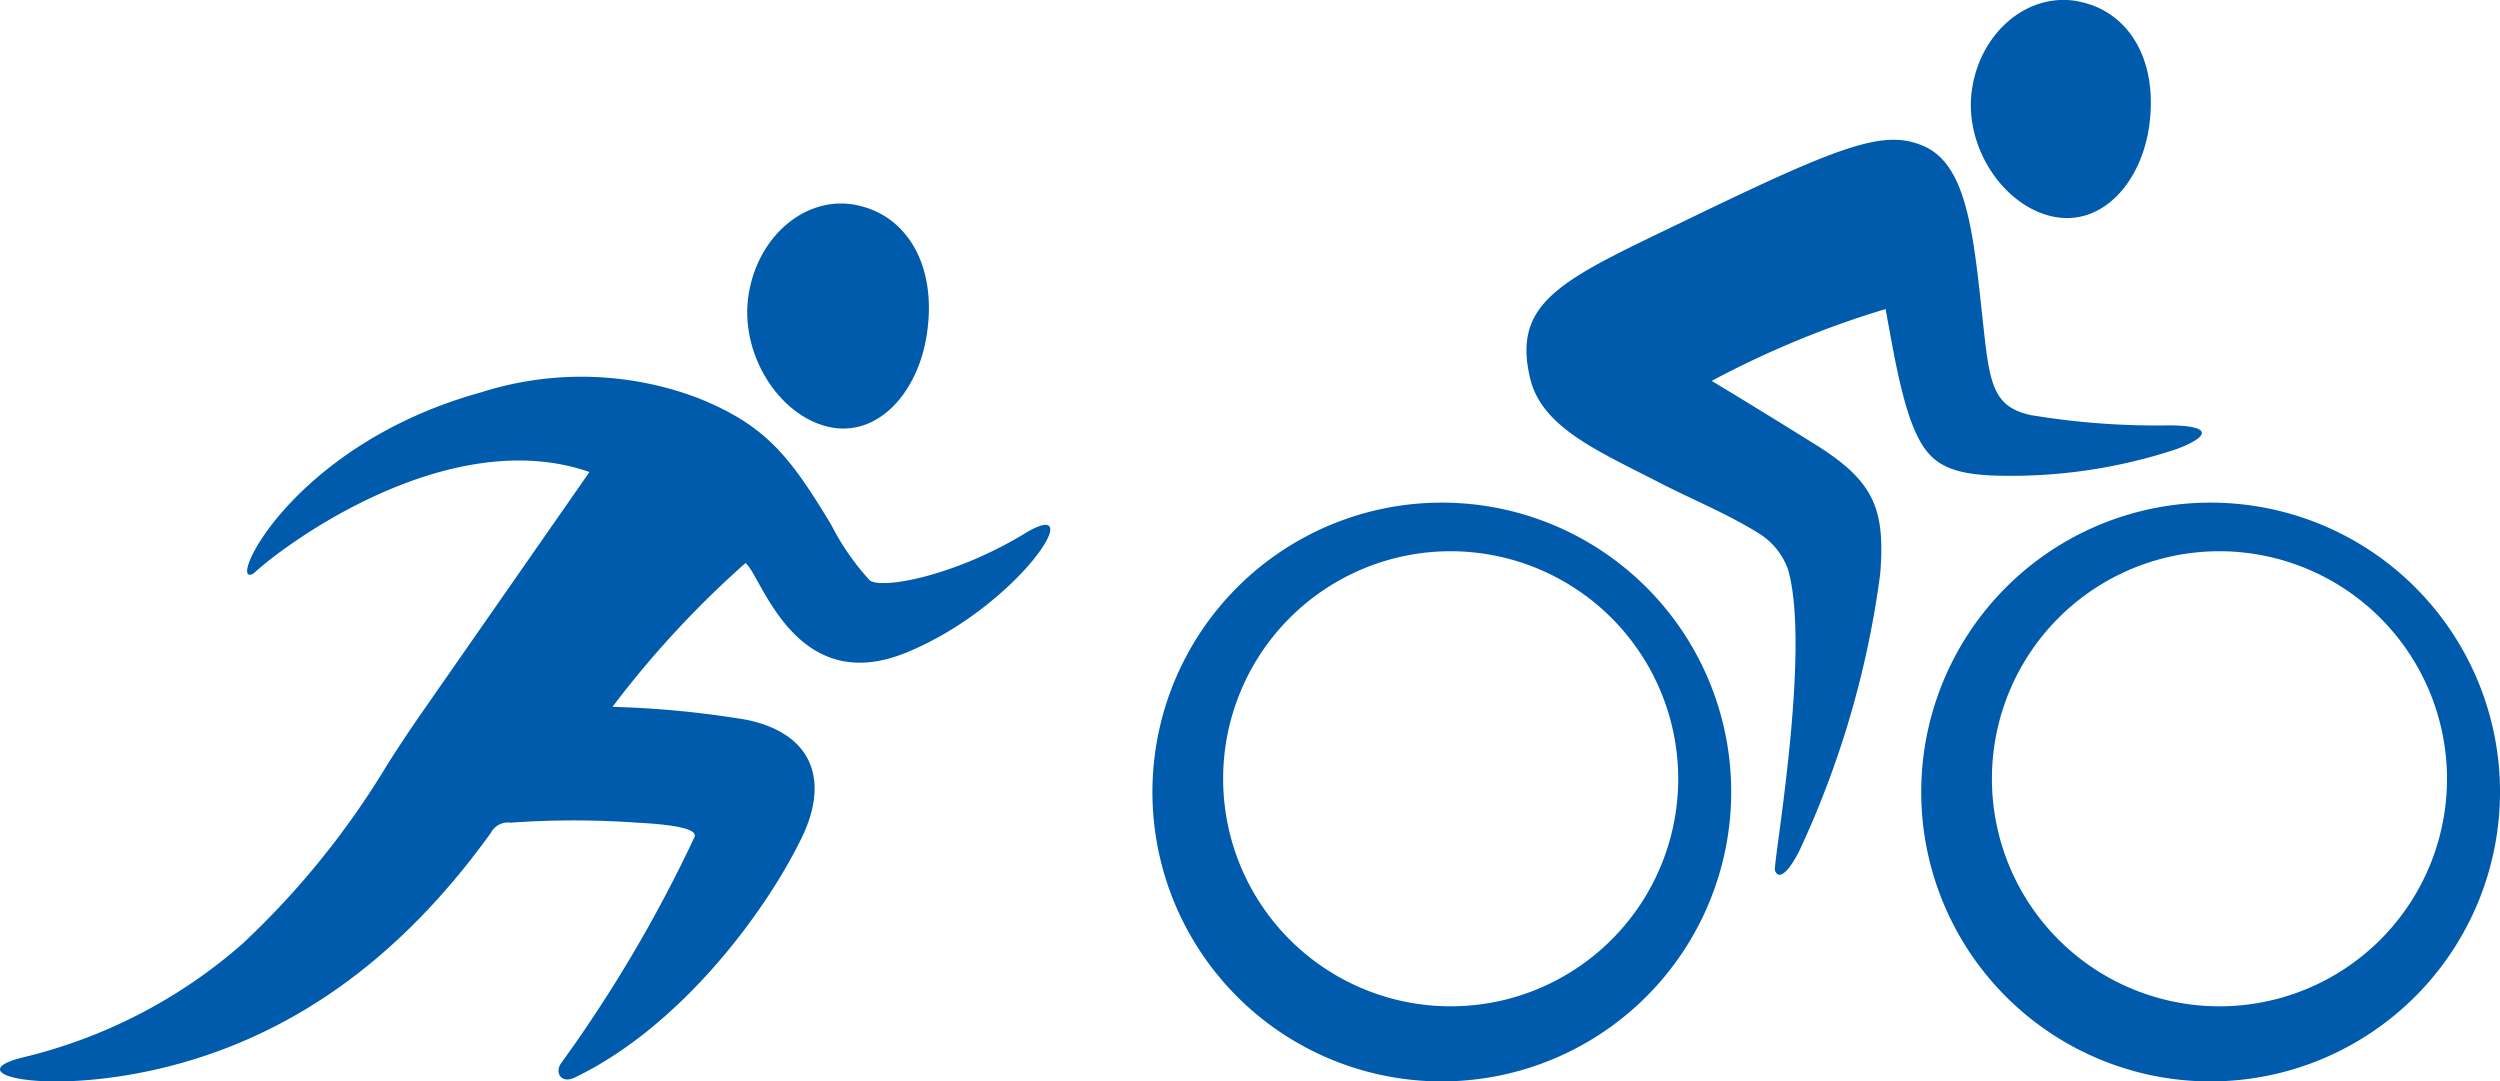
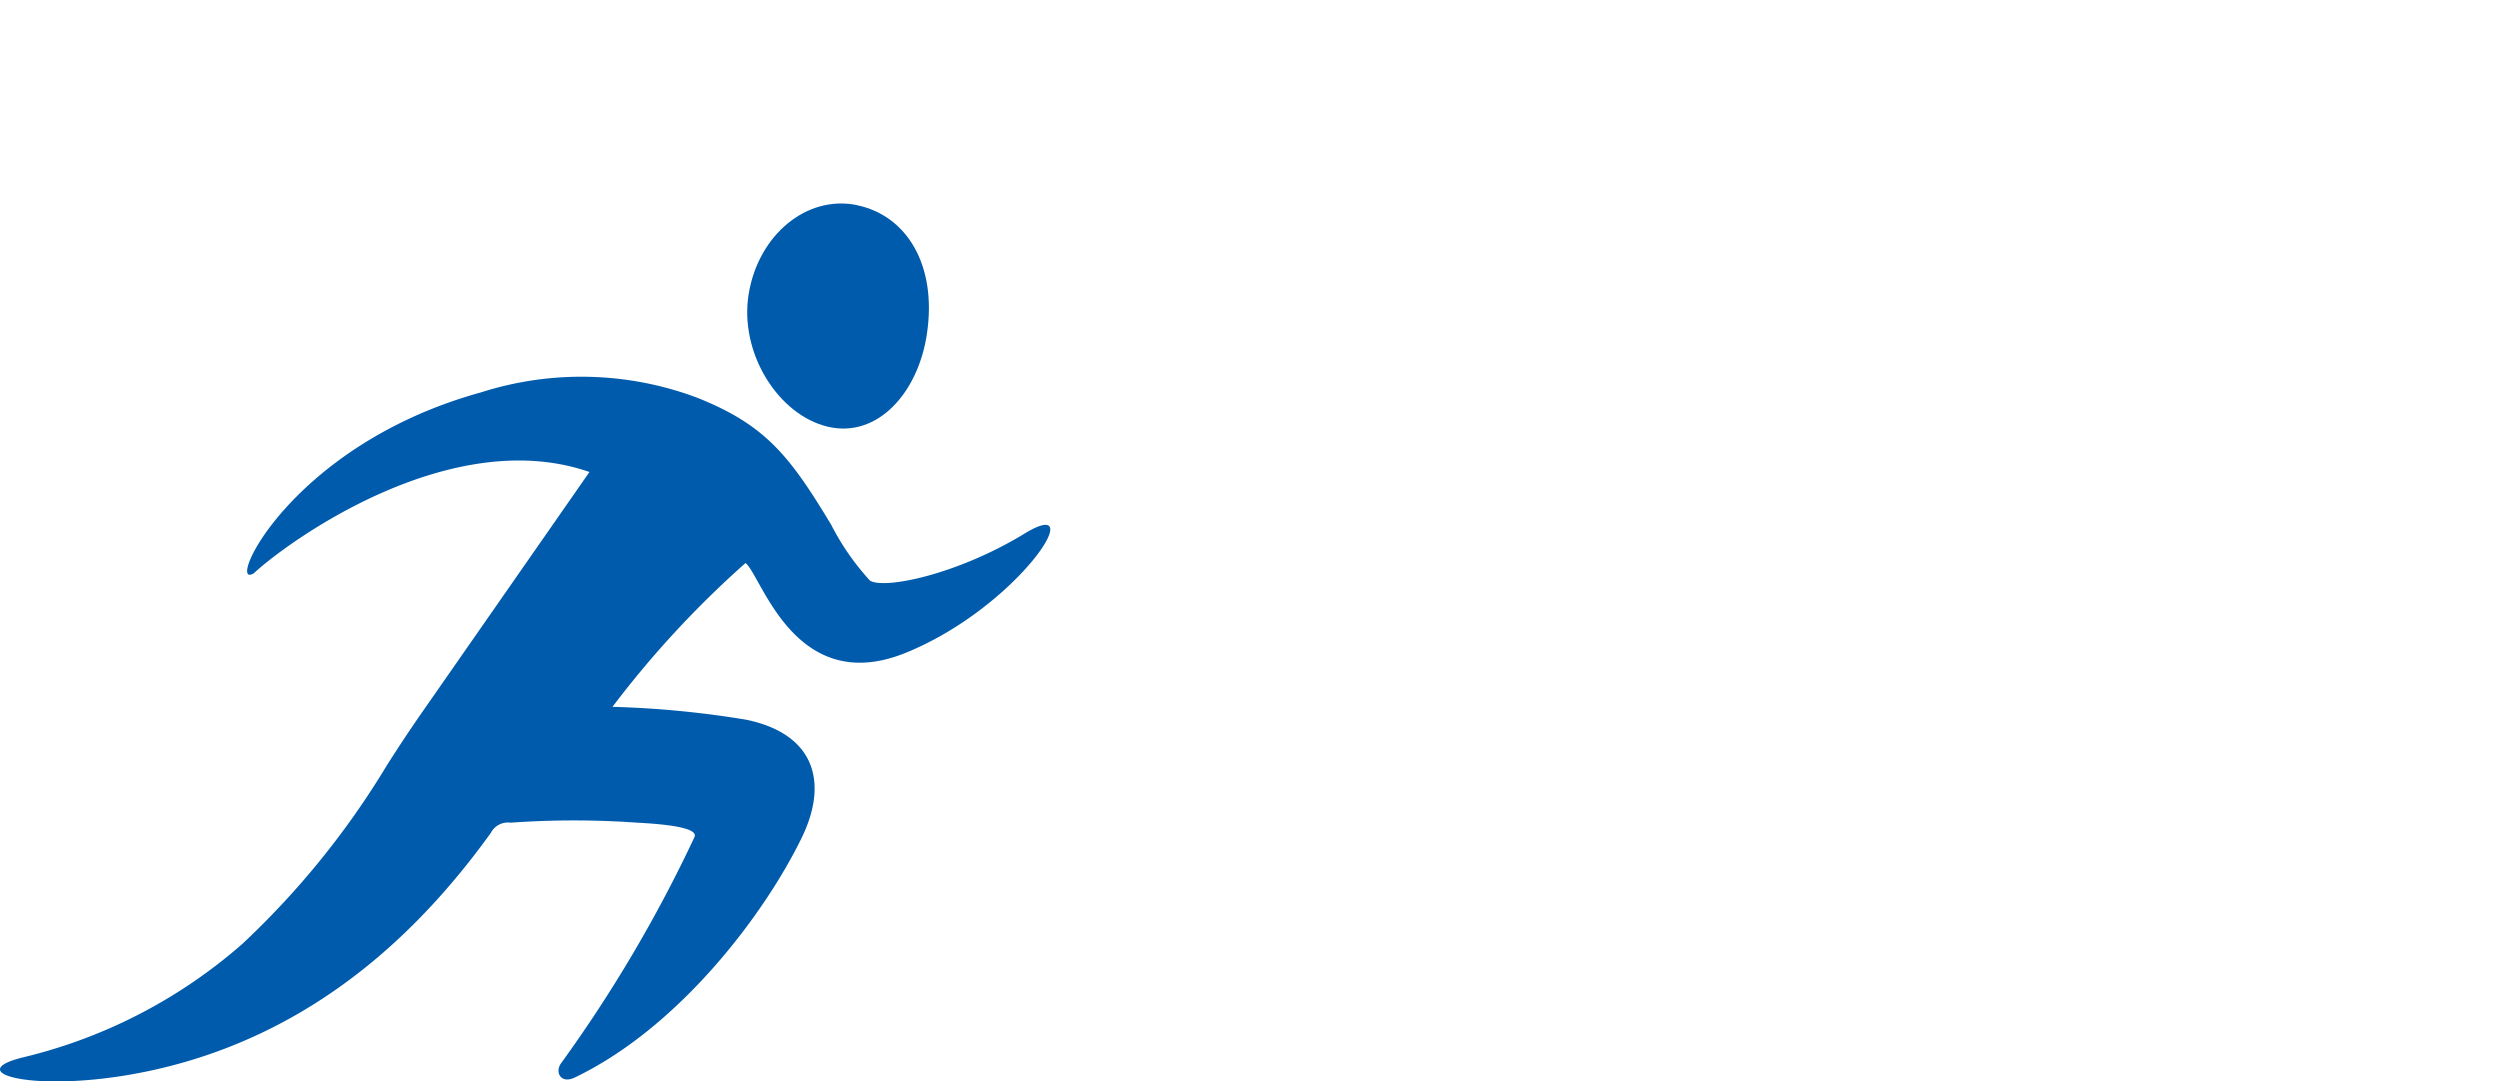
<svg xmlns="http://www.w3.org/2000/svg" width="130.394" height="56.405" viewBox="0 0 130.394 56.405">
  <defs>
    <clipPath id="a">
      <rect width="130.394" height="56.405" fill="none" />
    </clipPath>
  </defs>
  <g transform="translate(0 0)">
    <g transform="translate(0 0)" clip-path="url(#a)">
      <path d="M53.441,27.277c-3.525,2.148-7.313,2.915-8.063,2.455a13.123,13.123,0,0,1-2.025-2.915c-2.175-3.606-3.426-5.2-6.98-6.622a17.2,17.2,0,0,0-11.283-.283C15.057,22.68,11.724,30.28,13.238,29.348c1.663-1.556,10.2-7.825,17.507-5.282L21.939,36.708q-.9,1.3-1.748,2.637a43.5,43.5,0,0,1-7.554,9.336,26.82,26.82,0,0,1-11.4,5.907c-4.058.978,2.55,2.379,9.9-.229C17.82,51.987,22.394,47.336,25.6,42.89a1,1,0,0,1,1.026-.534,46.754,46.754,0,0,1,6.616,0c2.377.123,3.131.407,2.982.748a72.8,72.8,0,0,1-6.97,11.814c-.32.472.007,1.074.725.73,5.523-2.652,9.957-8.631,11.842-12.518,1.433-2.954.6-5.424-2.9-6.144a50.74,50.74,0,0,0-6.975-.672,51.553,51.553,0,0,1,6.938-7.5c.824.614,2.559,7.039,8.362,4.68,5.851-2.378,9.713-8.362,6.188-6.214" transform="translate(0 0.553)" fill="#005bac" />
      <path d="M43.584,10.4c2.6.526,4.2,3.114,3.667,6.7-.453,3.092-2.584,5.466-5.167,4.858s-4.639-3.847-4.13-6.931,3.03-5.157,5.63-4.631" transform="translate(1.097 0.299)" fill="#005bac" />
-       <path d="M73.512,55.667A15.094,15.094,0,1,1,88.605,40.574,15.111,15.111,0,0,1,73.512,55.667m.461-27.653A11.868,11.868,0,1,0,85.841,39.882,11.881,11.881,0,0,0,73.973,28.014" transform="translate(1.691 0.737)" fill="#005bac" />
-       <path d="M112.481,55.667a15.094,15.094,0,1,1,15.094-15.094,15.111,15.111,0,0,1-15.094,15.094m.461-27.653A11.868,11.868,0,1,0,124.81,39.882a11.881,11.881,0,0,0-11.868-11.868" transform="translate(2.82 0.737)" fill="#005bac" />
-       <path d="M111.005,21.98a39.815,39.815,0,0,1-7.338-.538c-1.864-.41-2.117-1.528-2.424-4.32-.53-4.8-.781-8.686-3.151-9.709-2.011-.868-4.111-.138-12.061,3.708-6.615,3.2-9.458,4.275-8.459,8.423.615,2.555,3.561,3.783,6.736,5.422,1.683.868,3.6,1.645,5.272,2.7a3.687,3.687,0,0,1,1.43,1.8c1.234,4.2-.781,15.383-.673,15.719.181.56.724.1,1.3-1.073a49.333,49.333,0,0,0,4.191-14.387c.266-3.4-.312-4.831-3.412-6.763-3.232-2.015-5.378-3.3-5.378-3.3a49.388,49.388,0,0,1,9.07-3.748c.481,2.606.984,5.8,2.034,7.267.646.9,1.575,1.335,3.564,1.416a27.441,27.441,0,0,0,9.572-1.376c1.639-.618,1.982-1.2-.269-1.239" transform="translate(2.24 0.205)" fill="#005bac" />
-       <path d="M105.455.064c2.587.46,4.217,2.937,3.761,6.427-.392,3.006-2.459,5.346-5.031,4.806s-4.67-3.639-4.224-6.638,2.907-5.055,5.494-4.6" transform="translate(2.892 0)" fill="#005bac" />
    </g>
  </g>
</svg>